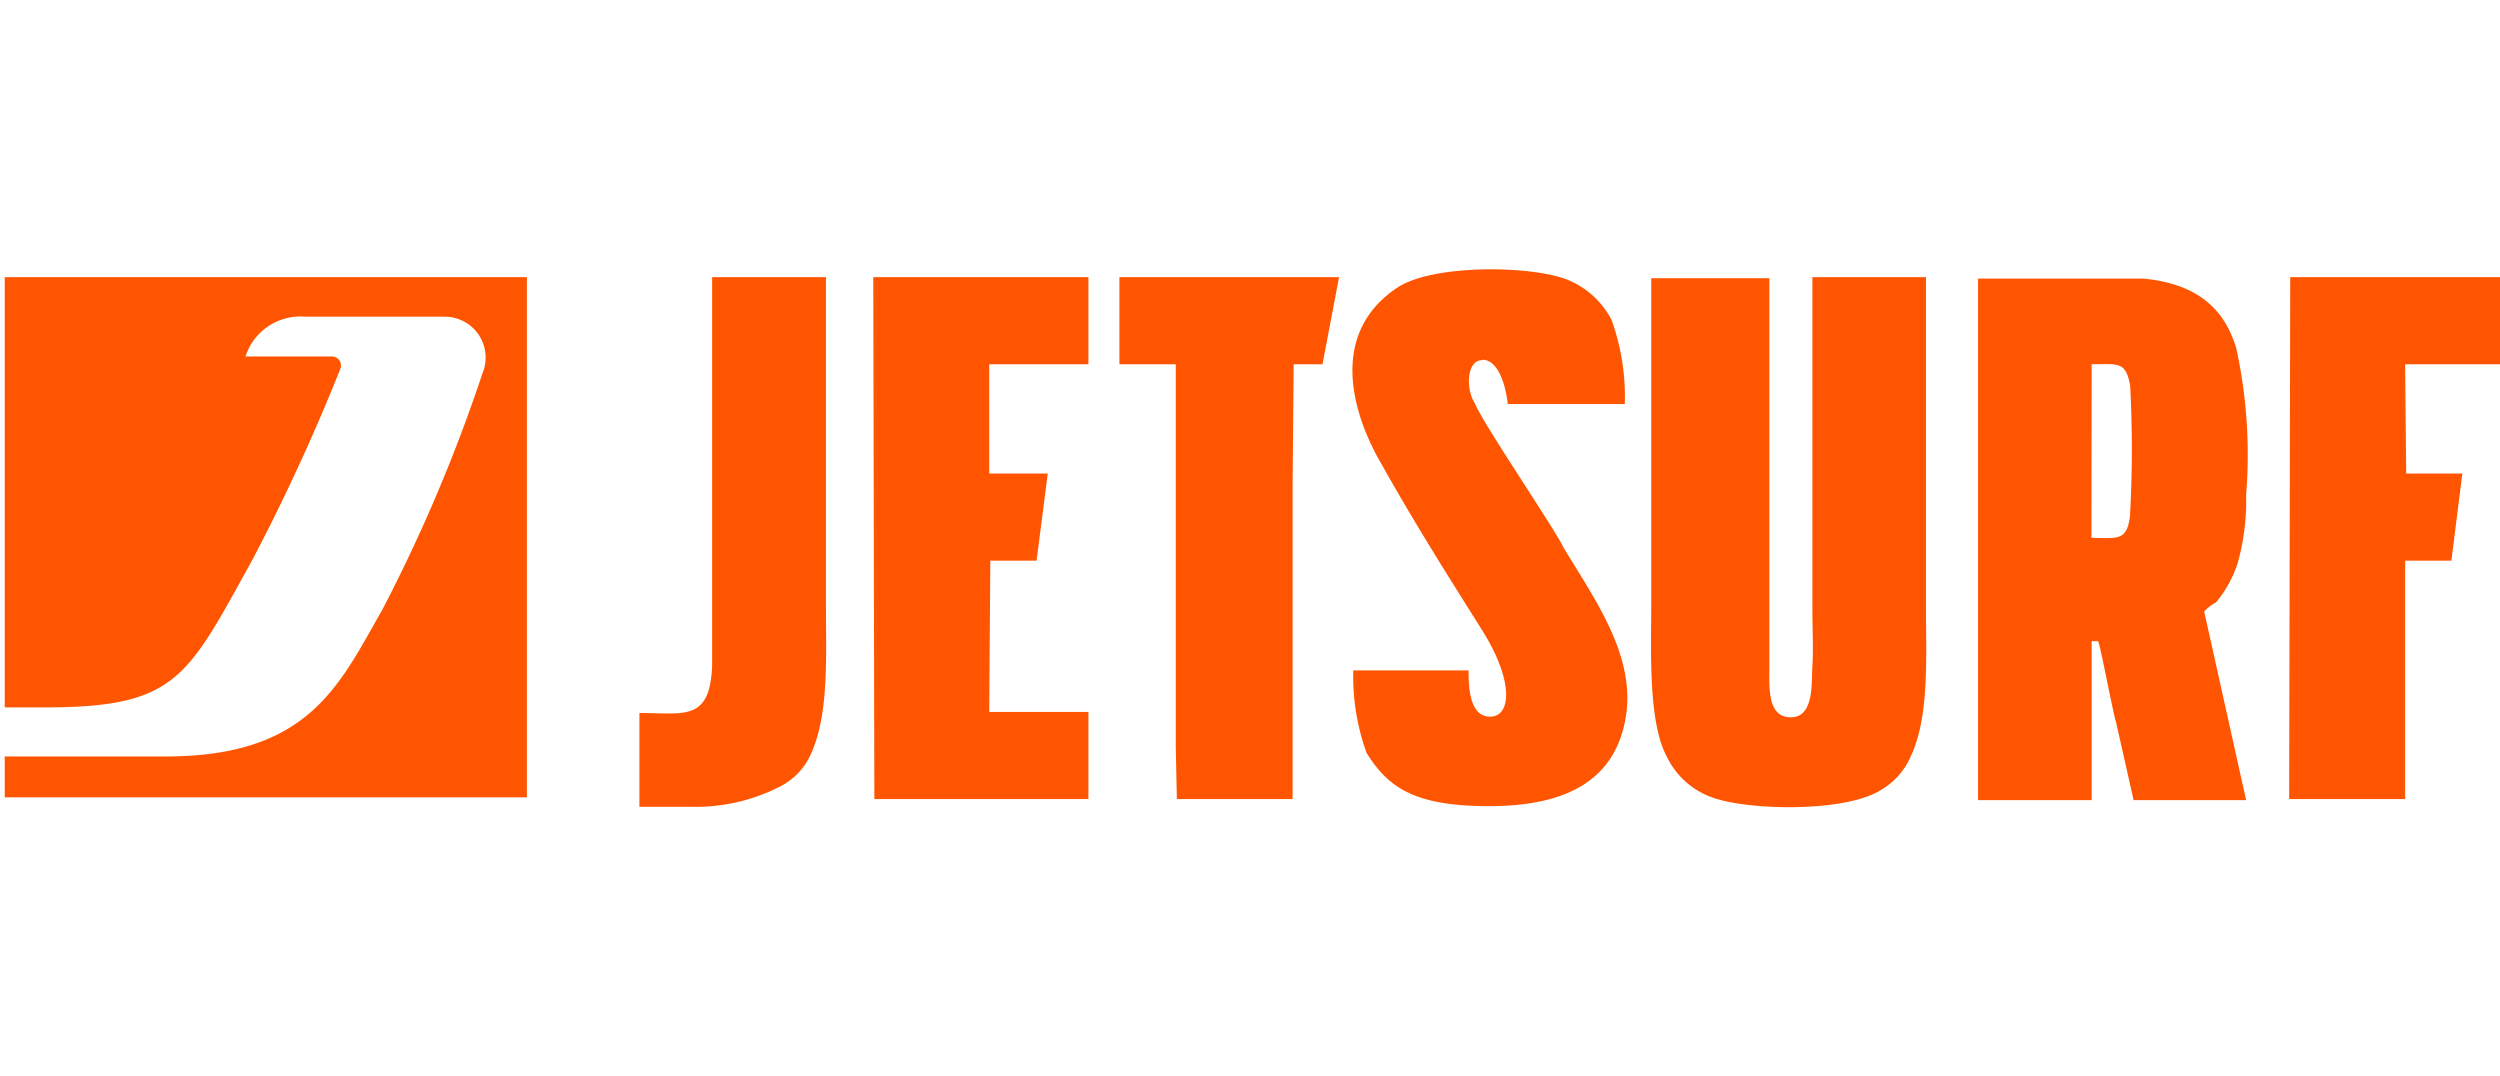
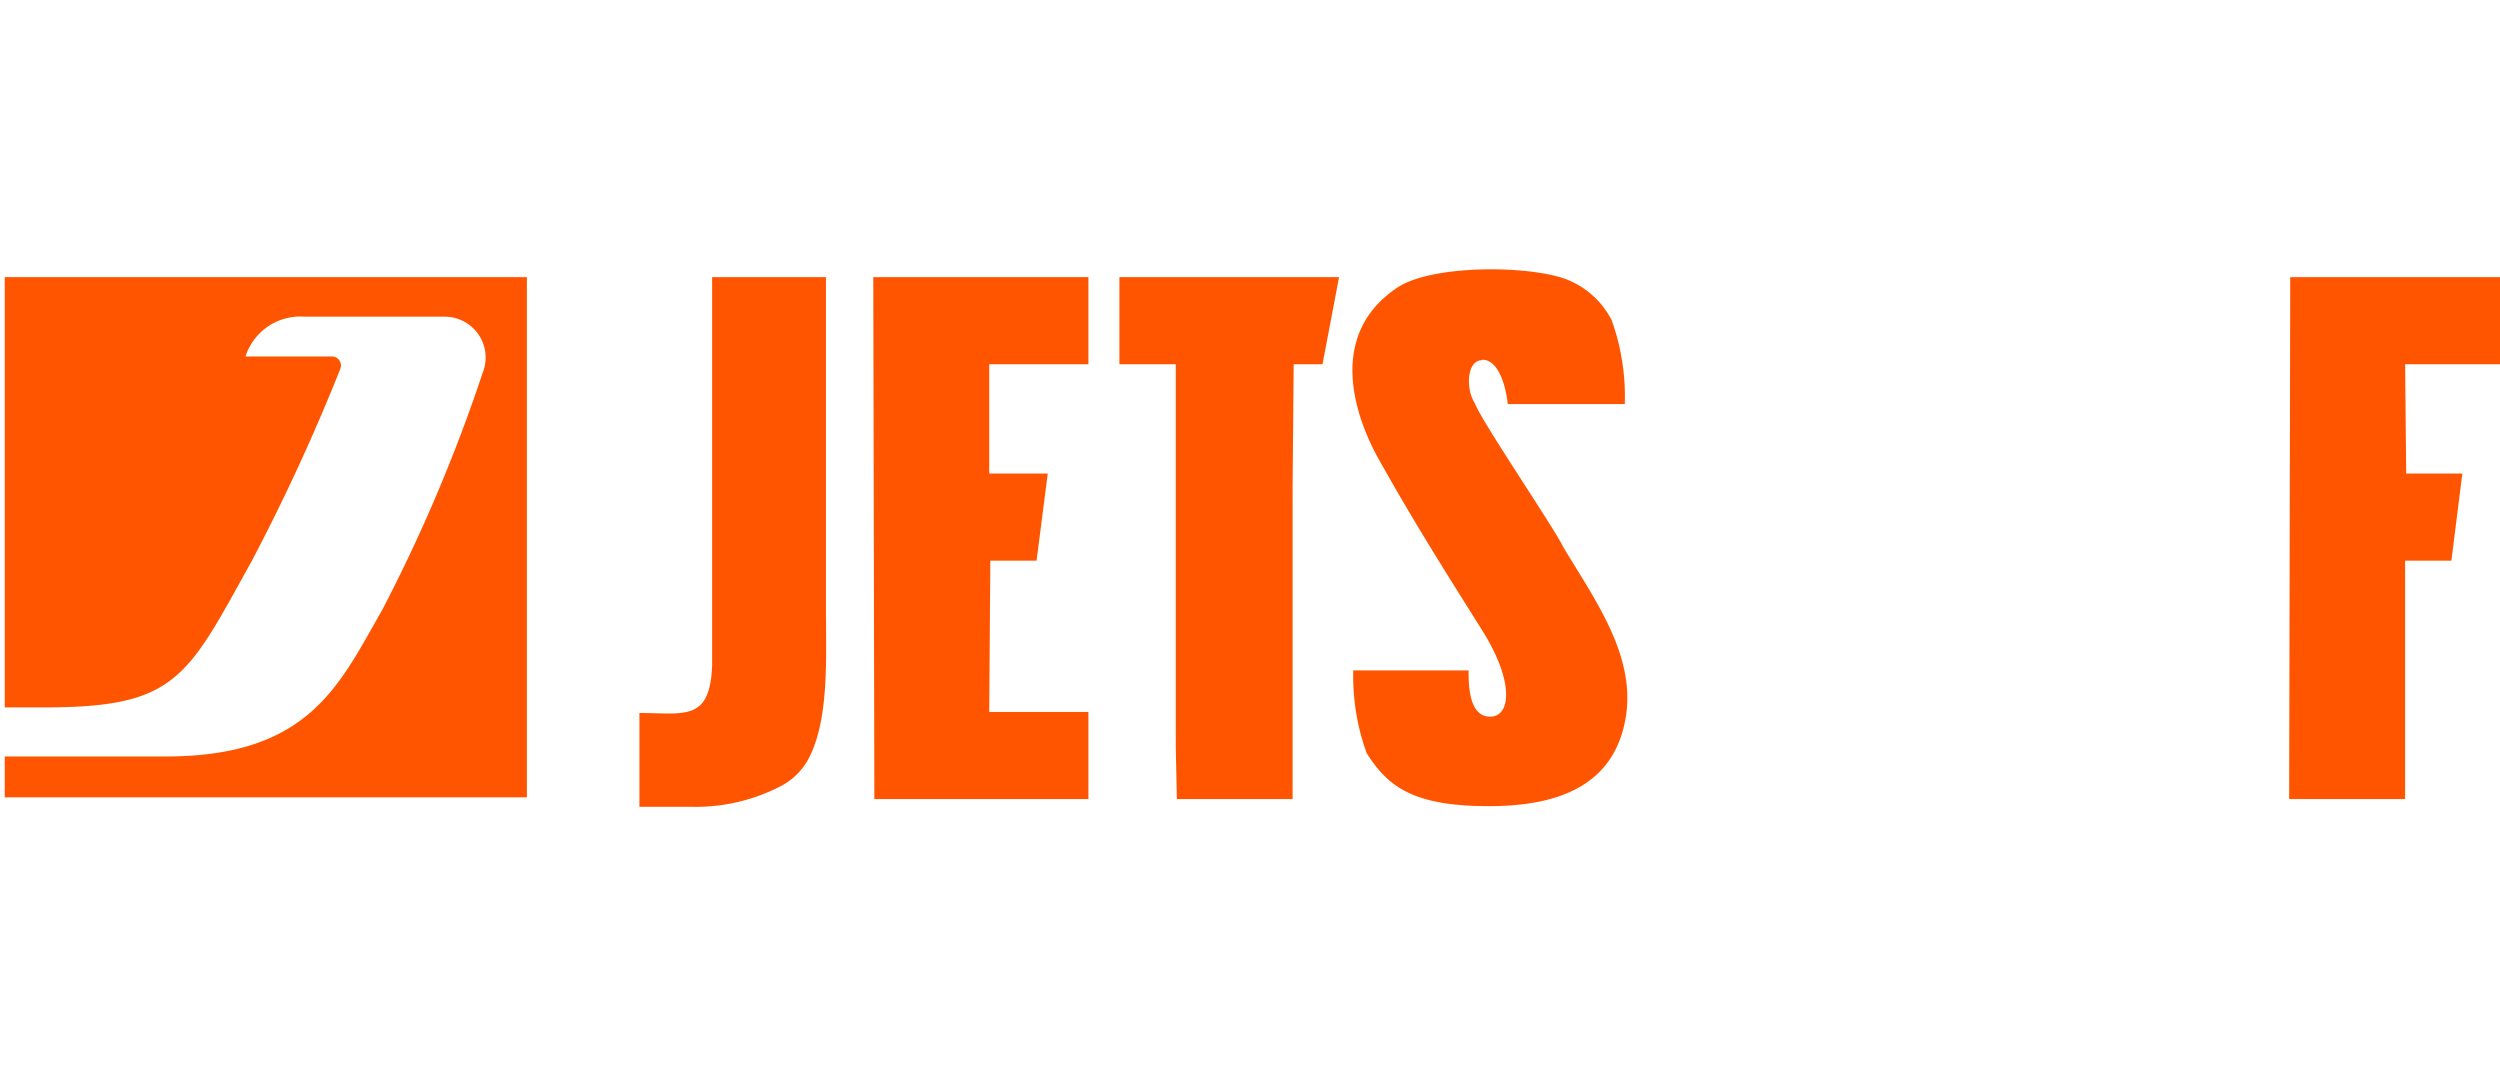
<svg xmlns="http://www.w3.org/2000/svg" id="svg2" viewBox="0 0 116.2 50">
  <defs>
    <style>.cls-1,.cls-2{fill:#f50;}.cls-2{fill-rule:evenodd;}</style>
  </defs>
  <path class="cls-1" d="M.22,12.88v20H2.07c6.16,0,6.62-1.38,9.64-6.82a93.44,93.44,0,0,0,4.11-8.92.42.42,0,0,0-.41-.57h-4a2.68,2.68,0,0,1,2.77-1.85h6.51a1.9,1.9,0,0,1,1.74,2.62,75,75,0,0,1-4.66,11c-2,3.49-3.39,6.82-10.06,6.82H.22v1.9H24.49V12.88Z" />
-   <path class="cls-2" d="M102.45,28.42A2.12,2.12,0,0,1,103,28a5.6,5.6,0,0,0,1-1.8A10.73,10.73,0,0,0,104.4,23a23.18,23.18,0,0,0-.46-6.82c-.57-1.9-1.9-3-4.31-3.23H91.94V37.19h5.28l0-7.39h.3c.11.21.67,3.24.83,3.75l.82,3.64h5.23ZM97.22,16.93c1.23,0,1.59-.15,1.79,1A55.5,55.5,0,0,1,99,24c-.15,1.18-.61,1-1.79,1Z" />
-   <path class="cls-2" d="M89.52,12.88H84.24V28.37c0,.77.05,1.79,0,2.56s.1,2.41-1,2.41-1-1.38-1-2.31,0-1.69,0-2.56V12.93H76.75V28.16c0,2.05-.15,5.39.72,7a3.7,3.7,0,0,0,2.1,1.9c1.65.61,6.11.71,7.8-.31a3.34,3.34,0,0,0,1.44-1.59c.87-1.85.71-4.57.71-6.93V12.88Z" />
  <polygon class="cls-2" points="45.98 16.93 50.59 16.93 50.59 12.88 40.59 12.88 40.64 37.14 50.59 37.14 50.59 33.09 45.98 33.09 46.03 26.06 48.18 26.06 48.7 22.01 45.98 22.01 45.98 16.93" />
  <polygon class="cls-2" points="106.4 37.14 111.79 37.14 111.79 26.06 113.94 26.06 114.45 22.01 111.84 22.01 111.79 16.93 116.2 16.93 116.2 12.88 106.45 12.88 106.4 37.14" />
  <polygon class="cls-2" points="52.03 16.93 54.65 16.93 54.65 34.73 54.7 37.14 60.08 37.14 60.08 22.67 60.13 16.93 61.47 16.93 62.24 12.88 52.03 12.88 52.03 16.93" />
  <path class="cls-2" d="M68.9,16.72c.72,0,1.08,1.13,1.18,2.06h5.44a10.53,10.53,0,0,0-.61-3.9A4,4,0,0,0,72.85,13c-1.69-.67-6.25-.72-7.89.36-3.24,2.15-2.11,5.9-.72,8.26,1.64,2.92,3.18,5.33,4.66,7.69s1.34,4,.36,4-1-1.44-1-2.15H62.9A10.49,10.49,0,0,0,63.52,35c1,1.59,2.2,2.47,5.69,2.47,3.29,0,5.85-1,6.36-4.16.46-2.87-1.48-5.49-2.92-7.9-.41-.87-3.8-5.84-4.1-6.67-.41-.61-.41-2,.35-2" />
  <path class="cls-2" d="M38.39,12.88H33.1V28.37c0,.77,0,1.79,0,2.56-.1,2.62-1.28,2.21-3.38,2.21V37.5h2.41a8.57,8.57,0,0,0,4.1-.93,3.09,3.09,0,0,0,1.44-1.48c.87-1.85.72-4.57.72-6.93V12.88Z" />
</svg>